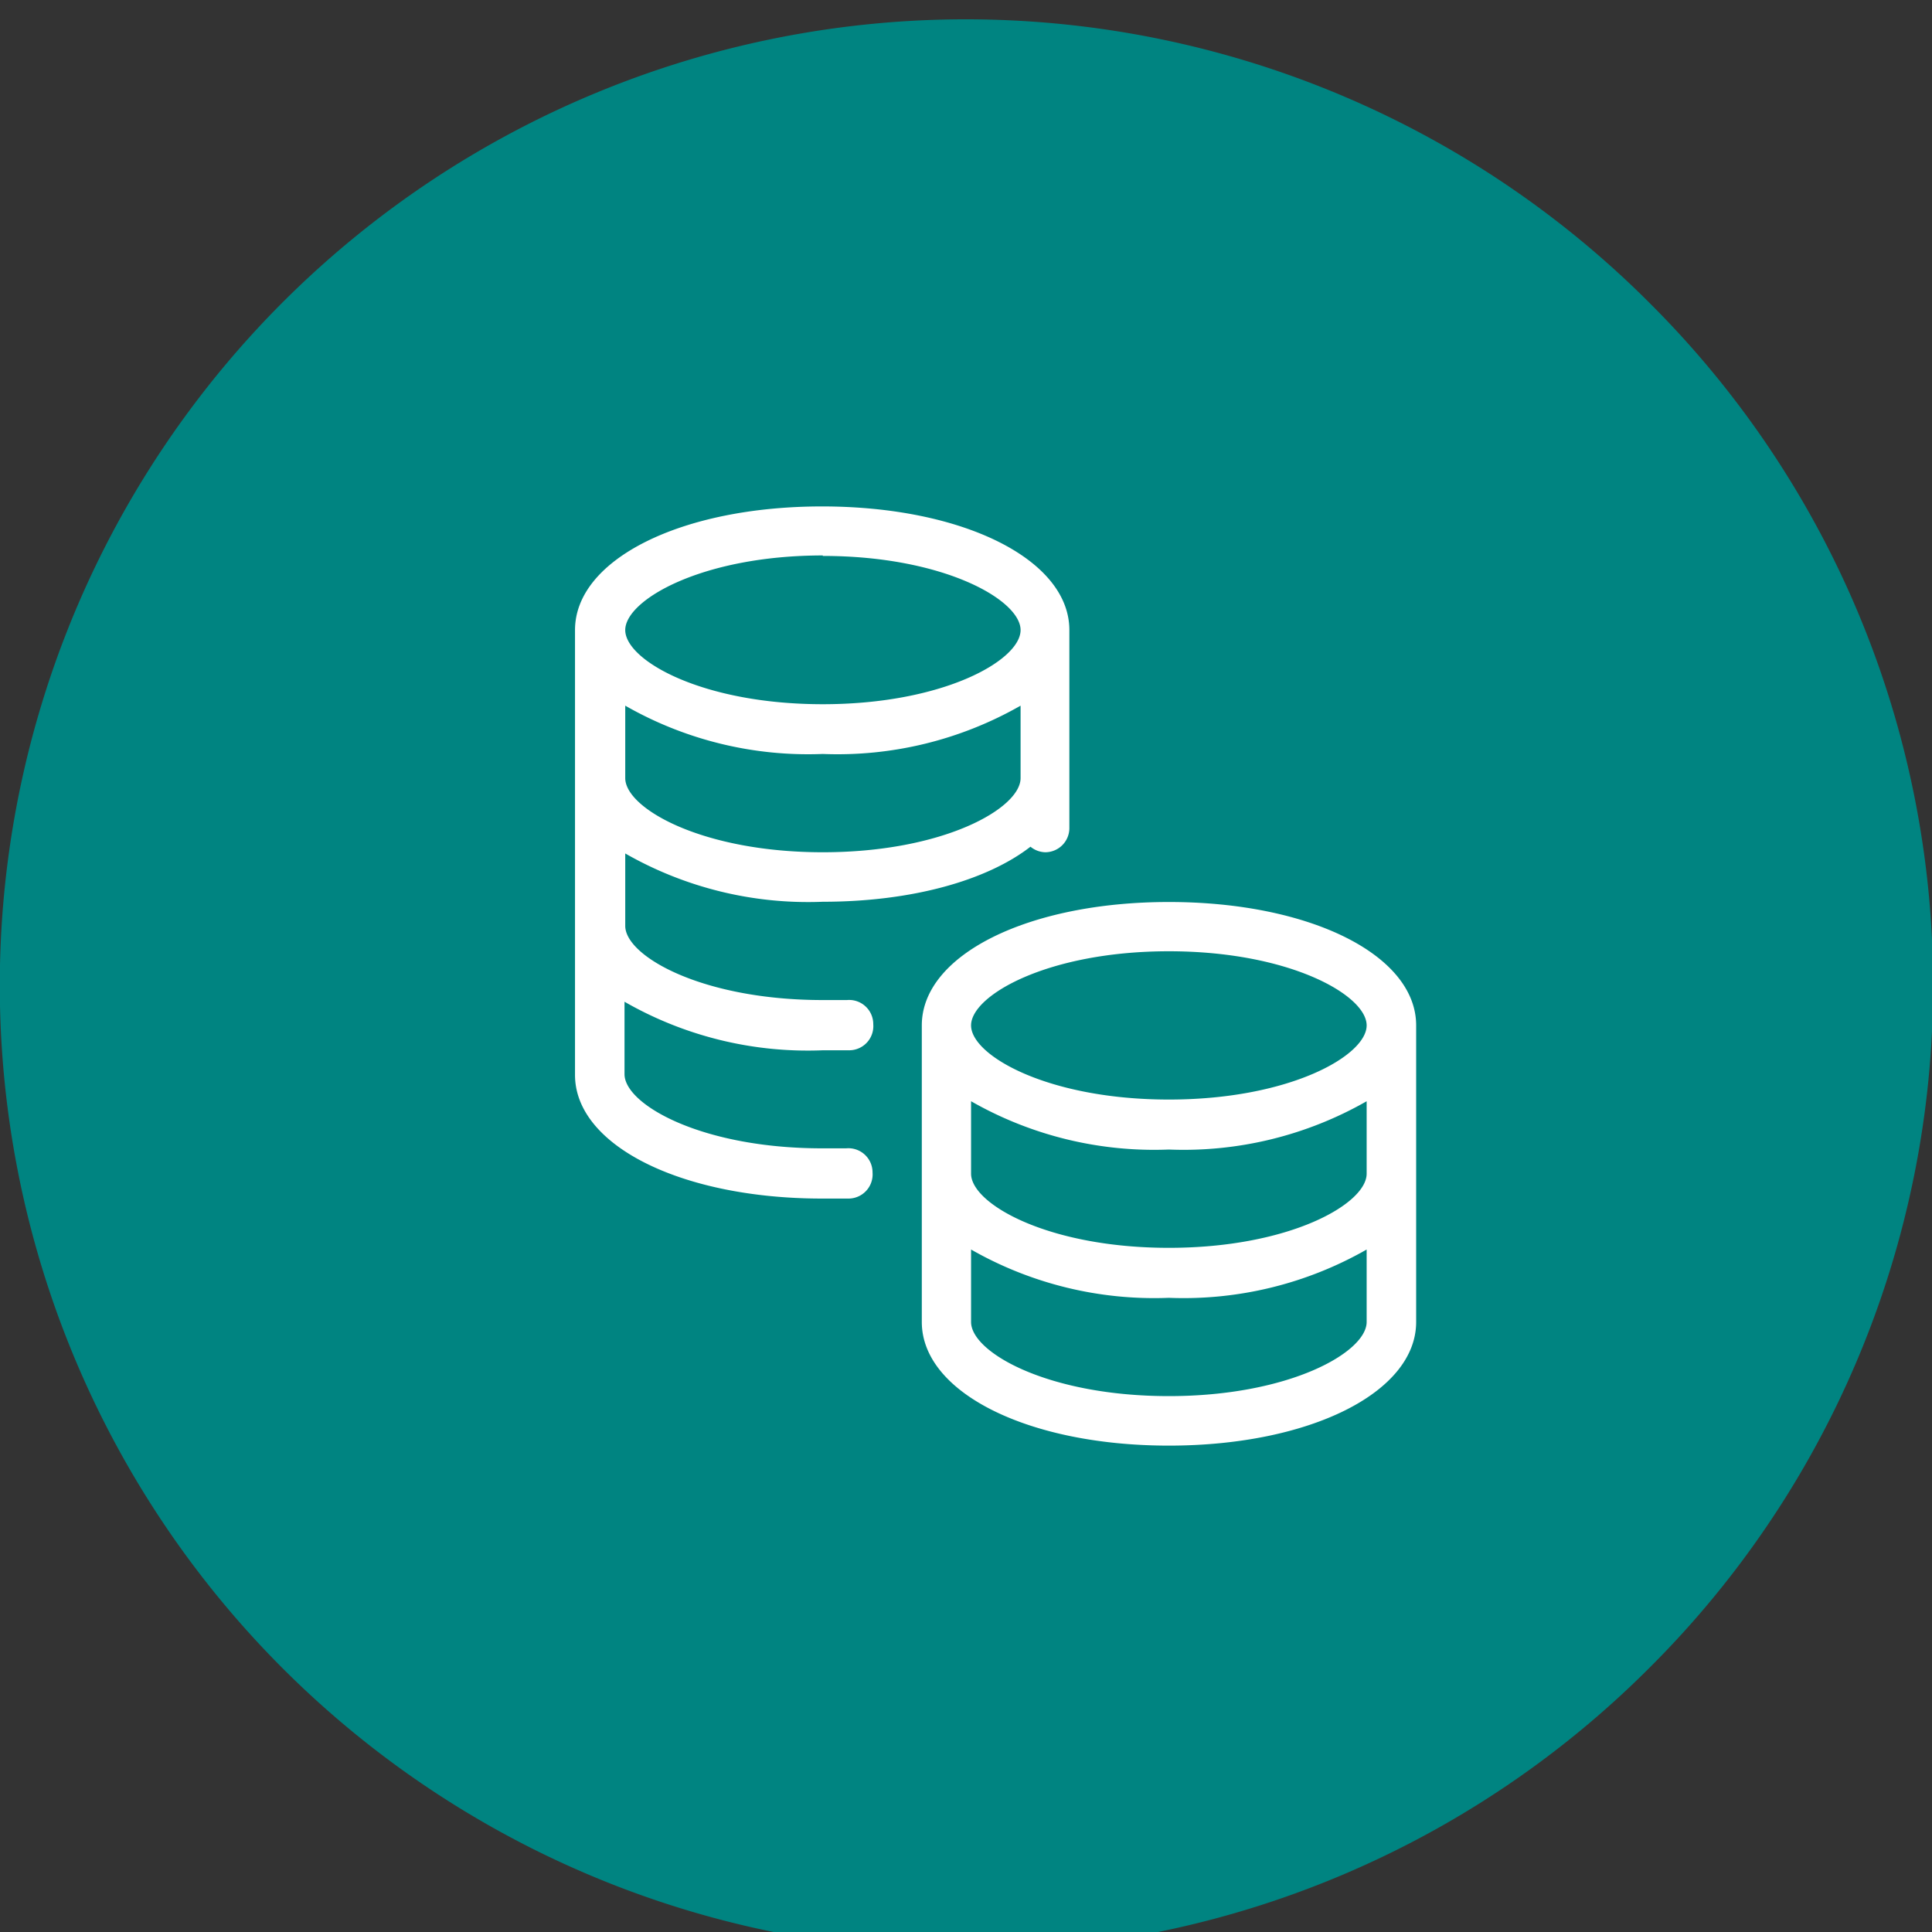
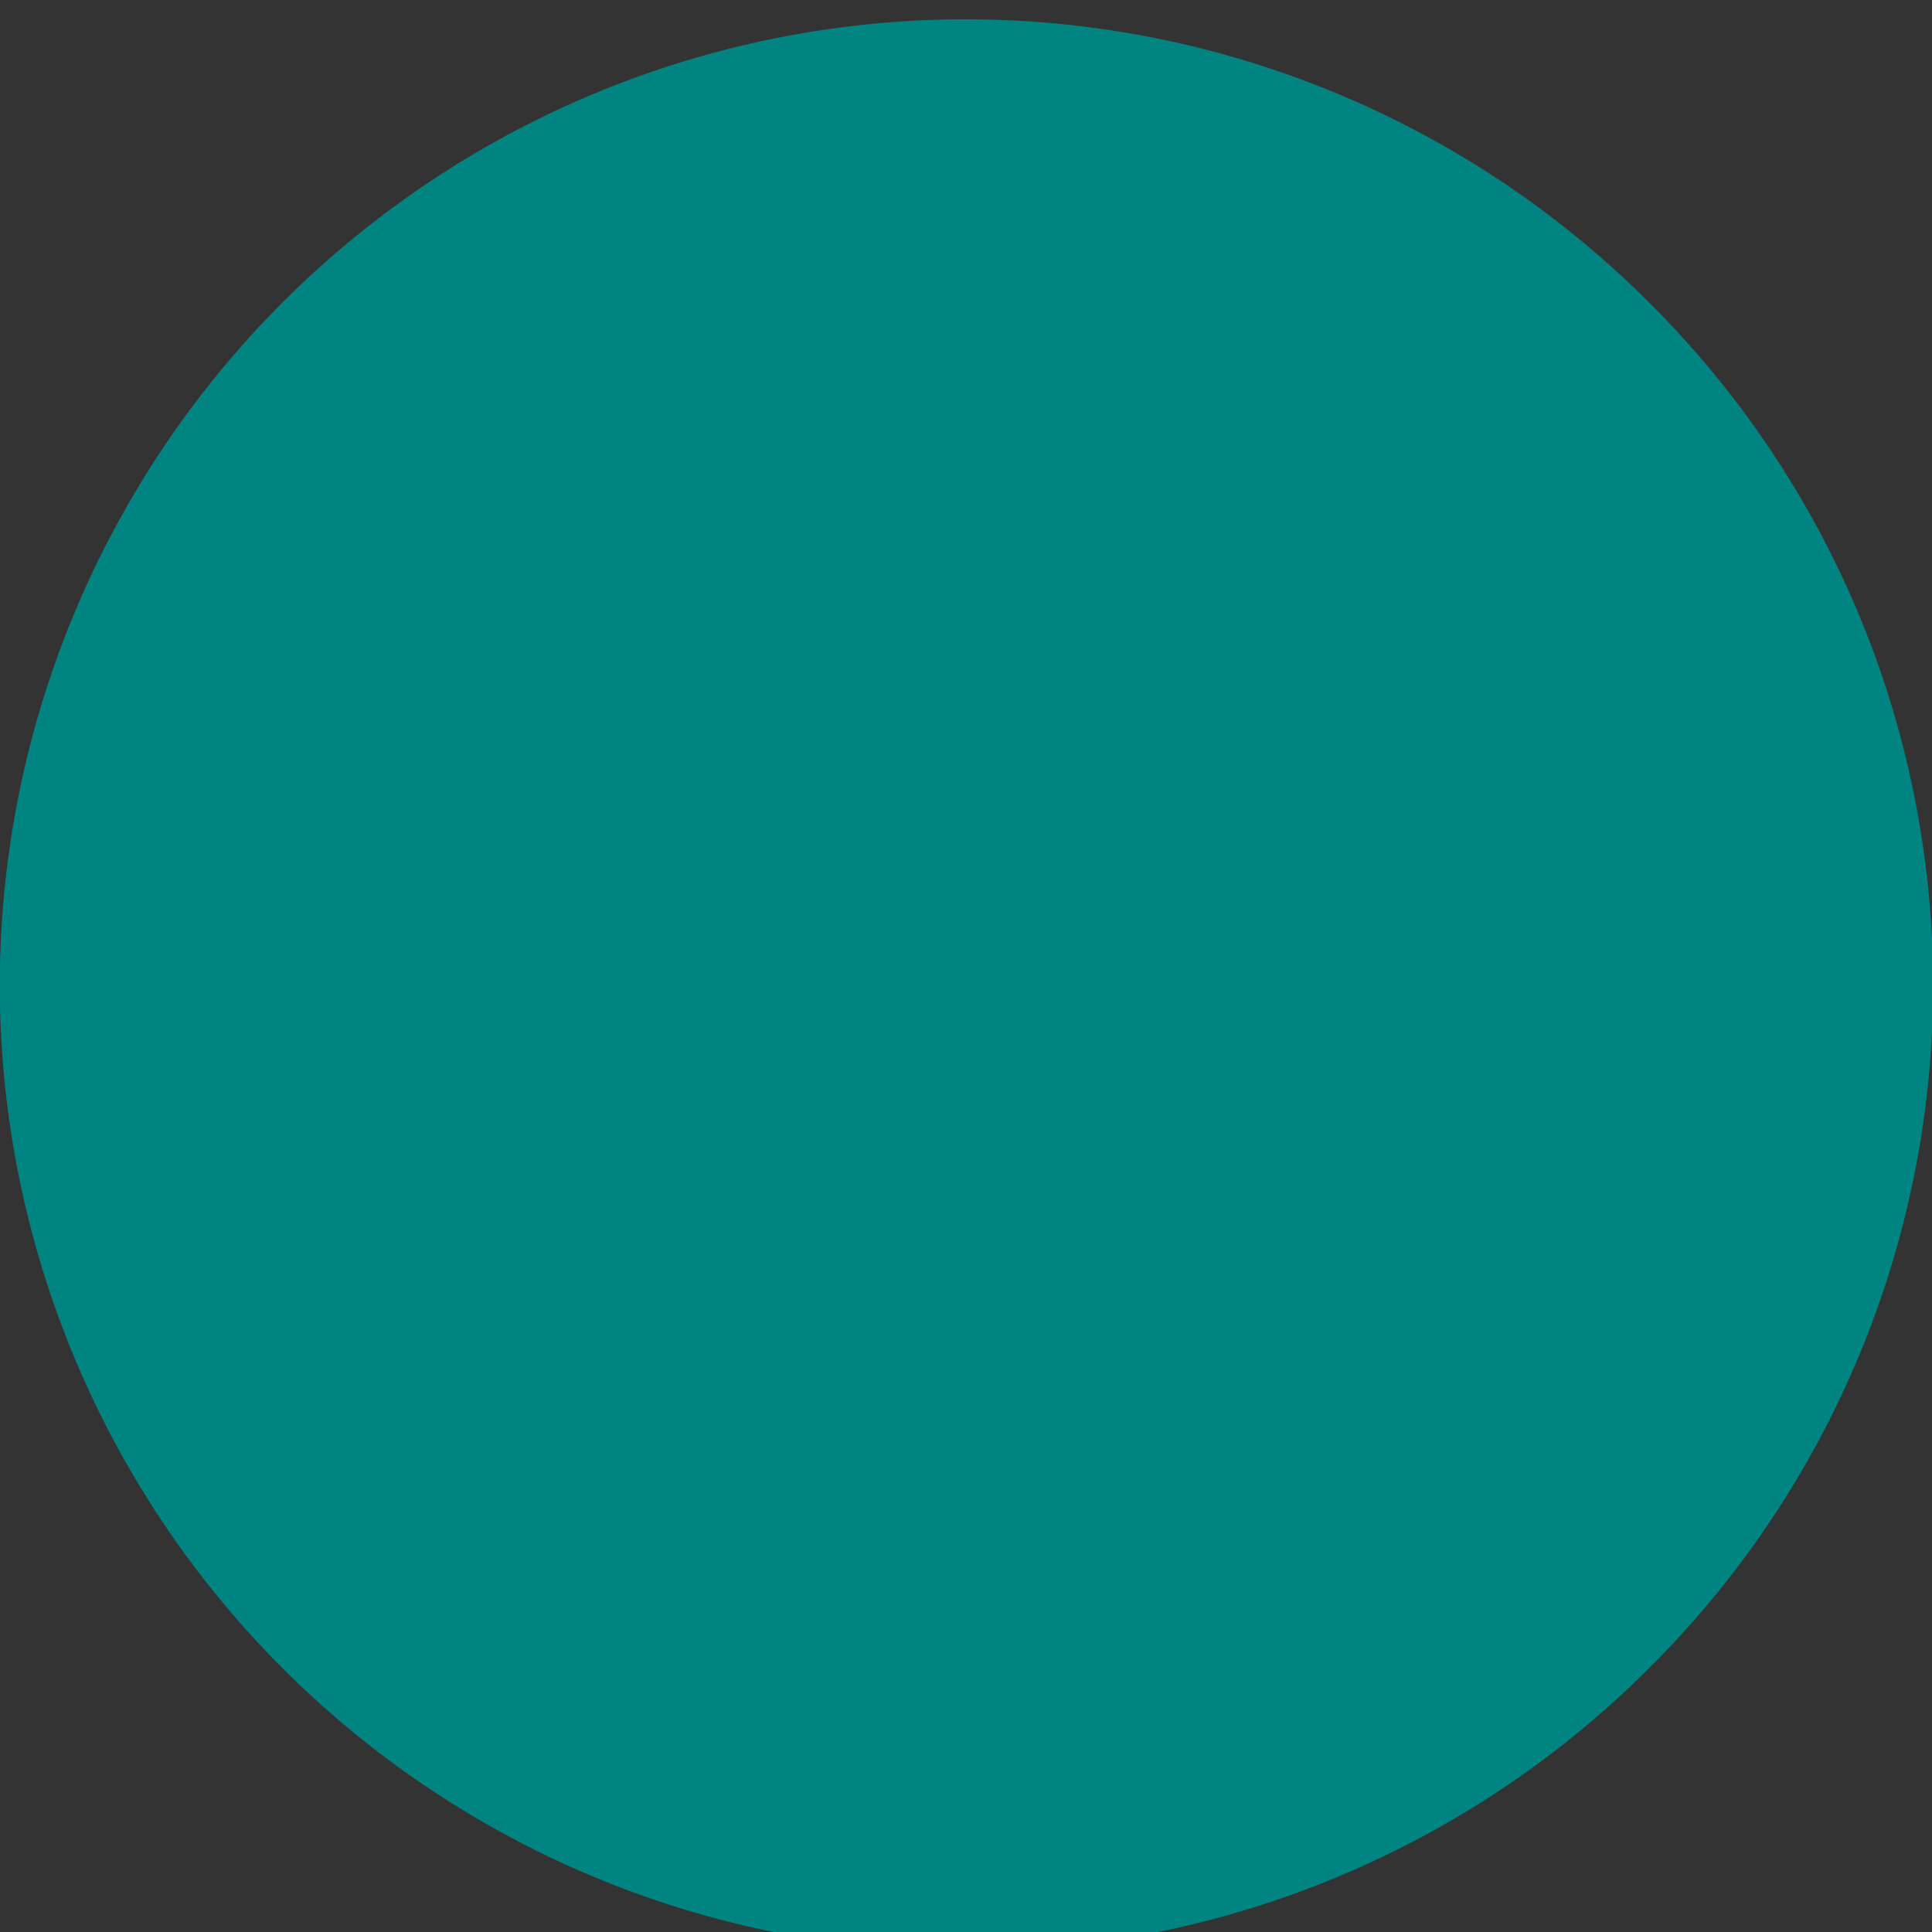
<svg xmlns="http://www.w3.org/2000/svg" viewBox="0 0 80 80">
  <rect x="0" y="0" width="80" height="80" fill="#333333" stroke="none" />
  <defs>
    <style>
      .cls-1 {
        fill: #008481;
      }

      .cls-2 {
        fill: #fff;
      }
    </style>
  </defs>
  <g id="Icons_80">
    <g>
      <path class="cls-1" d="M68.28,12.52a40,40,0,1,0,0,56.56A39.87,39.87,0,0,0,68.28,12.52Z" />
-       <path class="cls-2" d="M34.07,43.49c.36,0,.73,0,1.09,0a1,1,0,0,0,1-1.08,1,1,0,0,0-1.09-1c-.29,0-.61,0-1,0-5,0-8.18-1.82-8.18-3.07v-3a15.24,15.24,0,0,0,8.18,2c3.7,0,6.81-.89,8.6-2.28a1,1,0,0,0,.61.23,1,1,0,0,0,1-1V26.09c0-2.92-4.4-5.12-10.24-5.12s-10.23,2.2-10.23,5.12V44.51c0,2.92,4.4,5.12,10.23,5.12.36,0,.73,0,1.09,0a1,1,0,0,0,1-1.08,1,1,0,0,0-1.09-1c-.29,0-.61,0-1,0-5,0-8.18-1.82-8.18-3.07v-3A15.24,15.24,0,0,0,34.07,43.49Zm0-20.47c5,0,8.19,1.82,8.19,3.07s-3.19,3.07-8.19,3.07-8.18-1.82-8.18-3.07S29.08,23,34.07,23Zm-8.18,6.2a15.25,15.25,0,0,0,8.18,2,15.28,15.28,0,0,0,8.19-2v3c0,1.25-3.19,3.07-8.19,3.07s-8.18-1.82-8.18-3.07ZM48.4,37.35c-5.83,0-10.23,2.19-10.23,5.11V54.74c0,2.92,4.4,5.12,10.23,5.12s10.24-2.2,10.24-5.12V42.46C58.64,39.54,54.24,37.35,48.4,37.35Zm8.19,17.39c0,1.25-3.19,3.07-8.19,3.07S40.21,56,40.21,54.74v-3a15.28,15.28,0,0,0,8.19,2,15.28,15.28,0,0,0,8.19-2Zm0-6.14c0,1.25-3.19,3.07-8.19,3.07s-8.19-1.82-8.19-3.07v-3a15.28,15.28,0,0,0,8.19,2,15.28,15.28,0,0,0,8.19-2ZM48.4,45.53c-5,0-8.19-1.82-8.19-3.07s3.19-3.07,8.19-3.07,8.19,1.82,8.19,3.07S53.4,45.53,48.4,45.53Z" />
    </g>
  </g>
</svg>